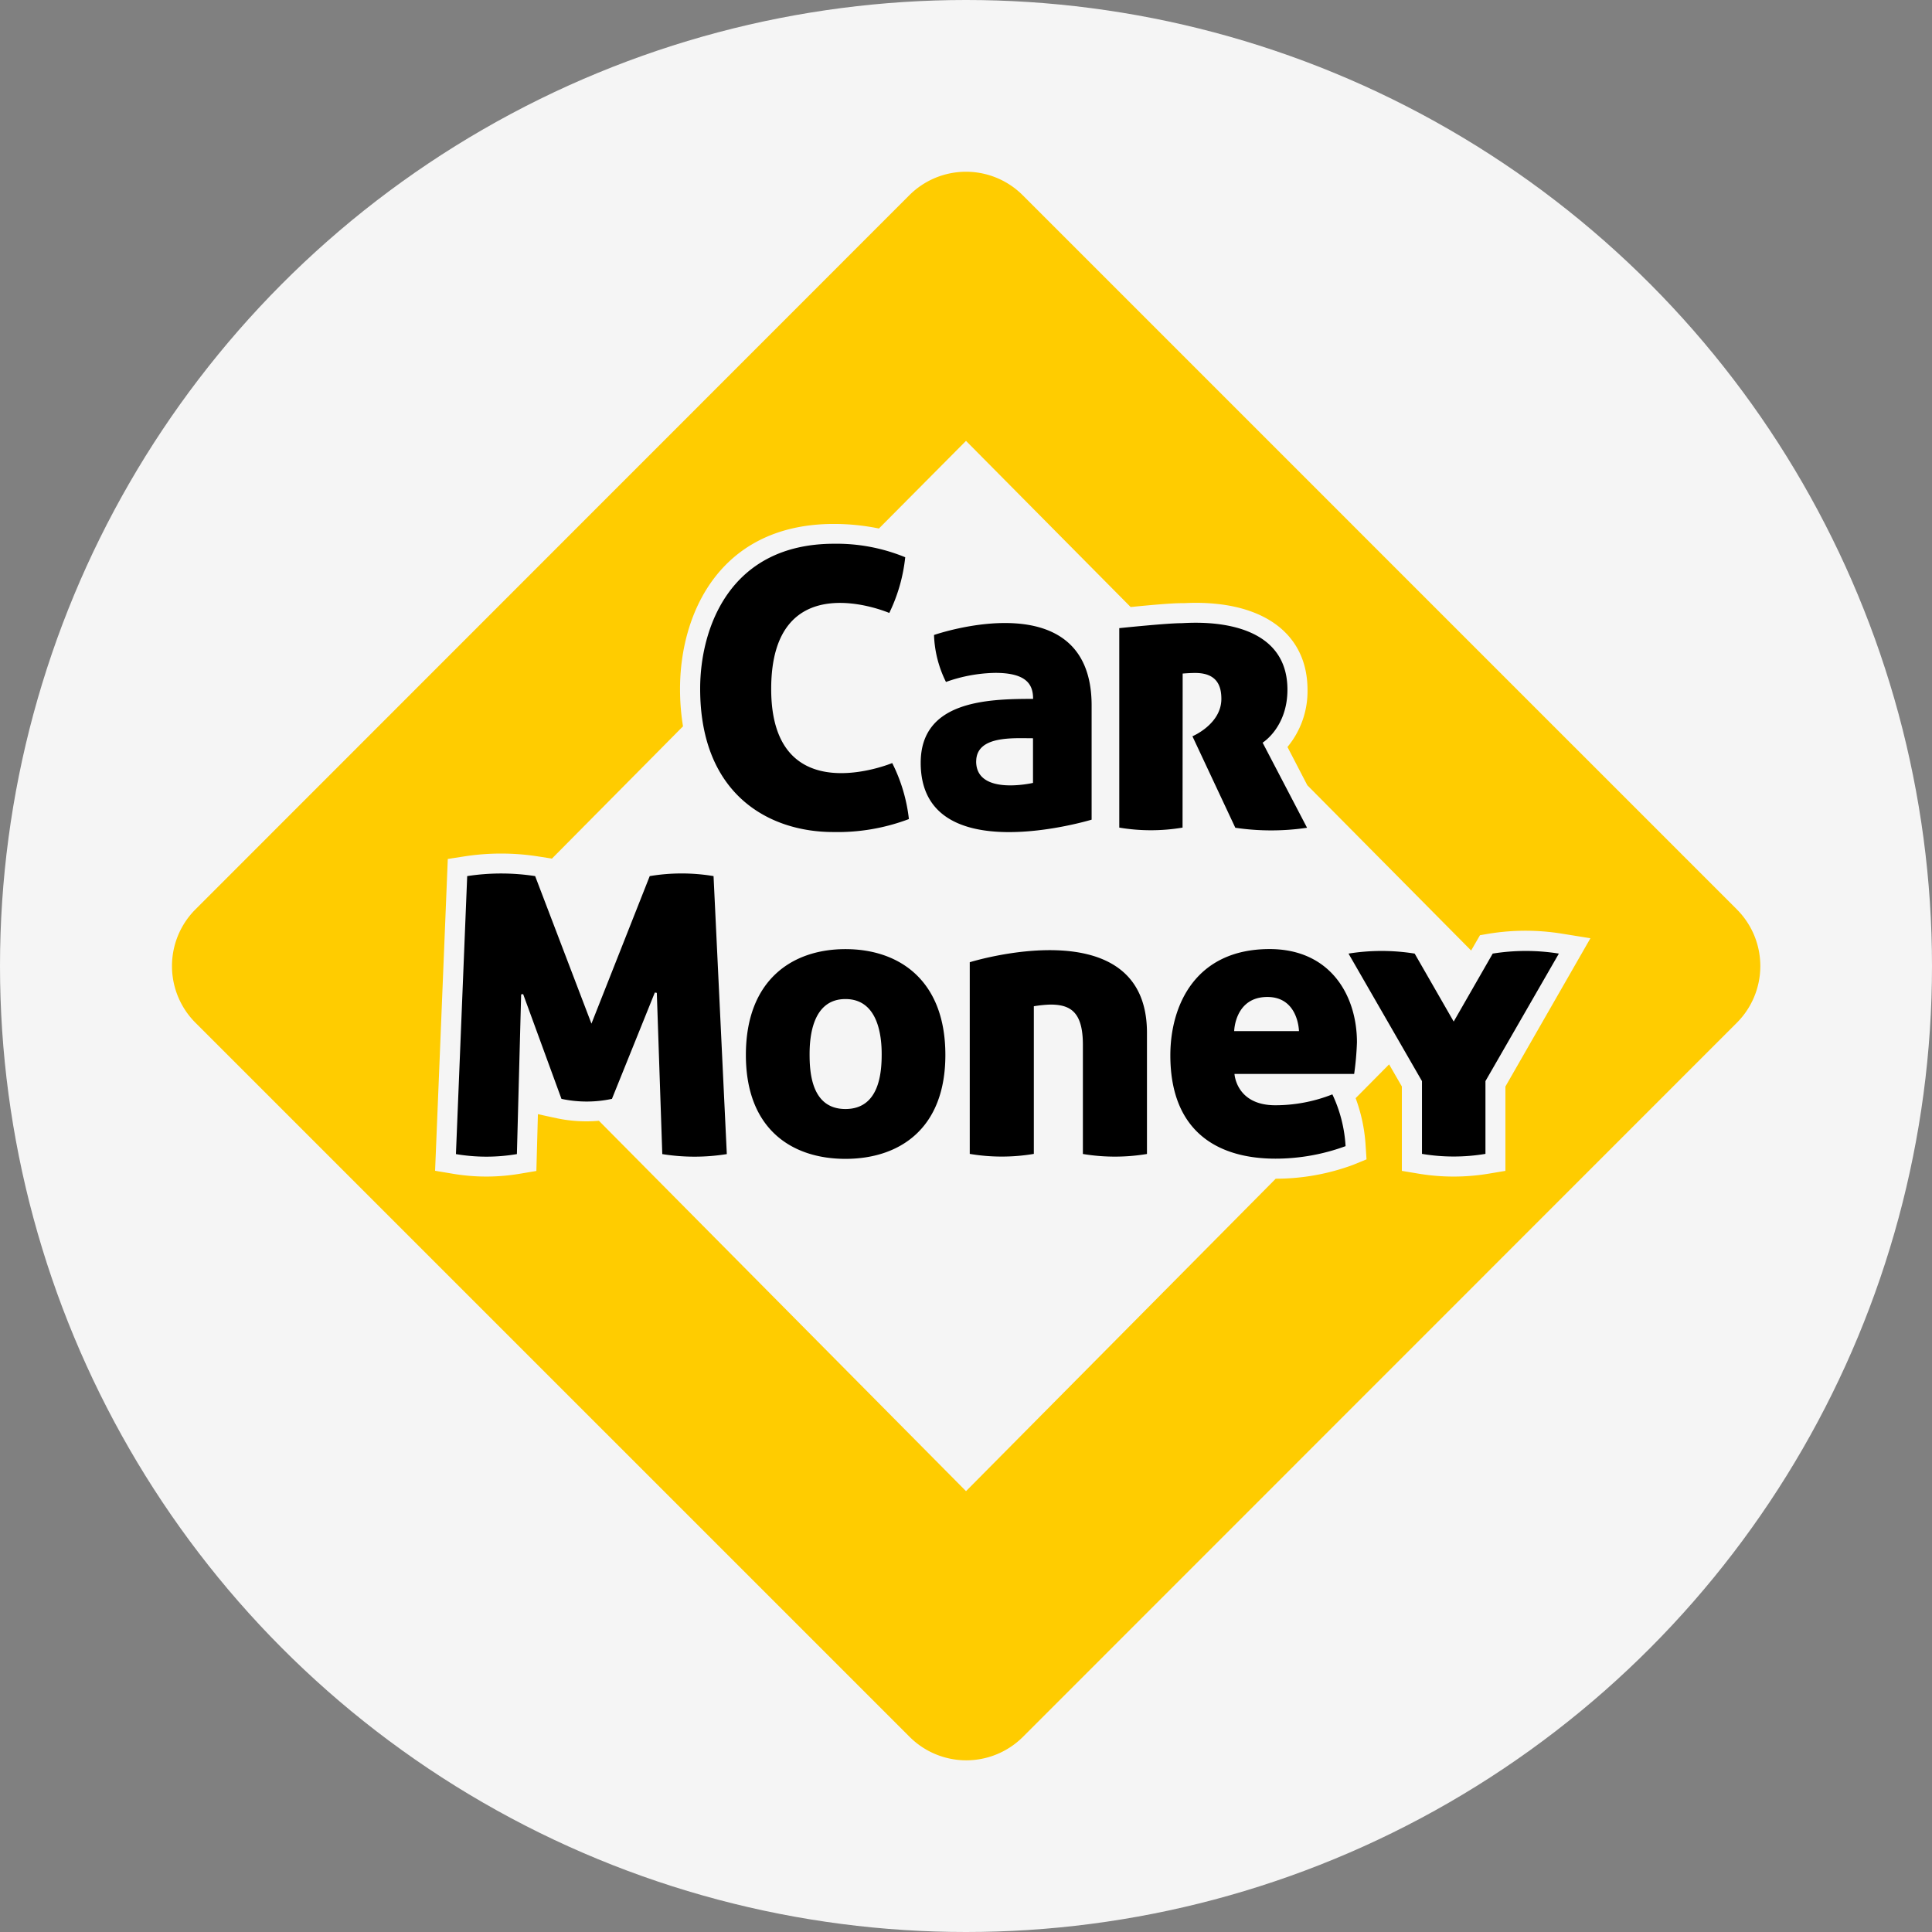
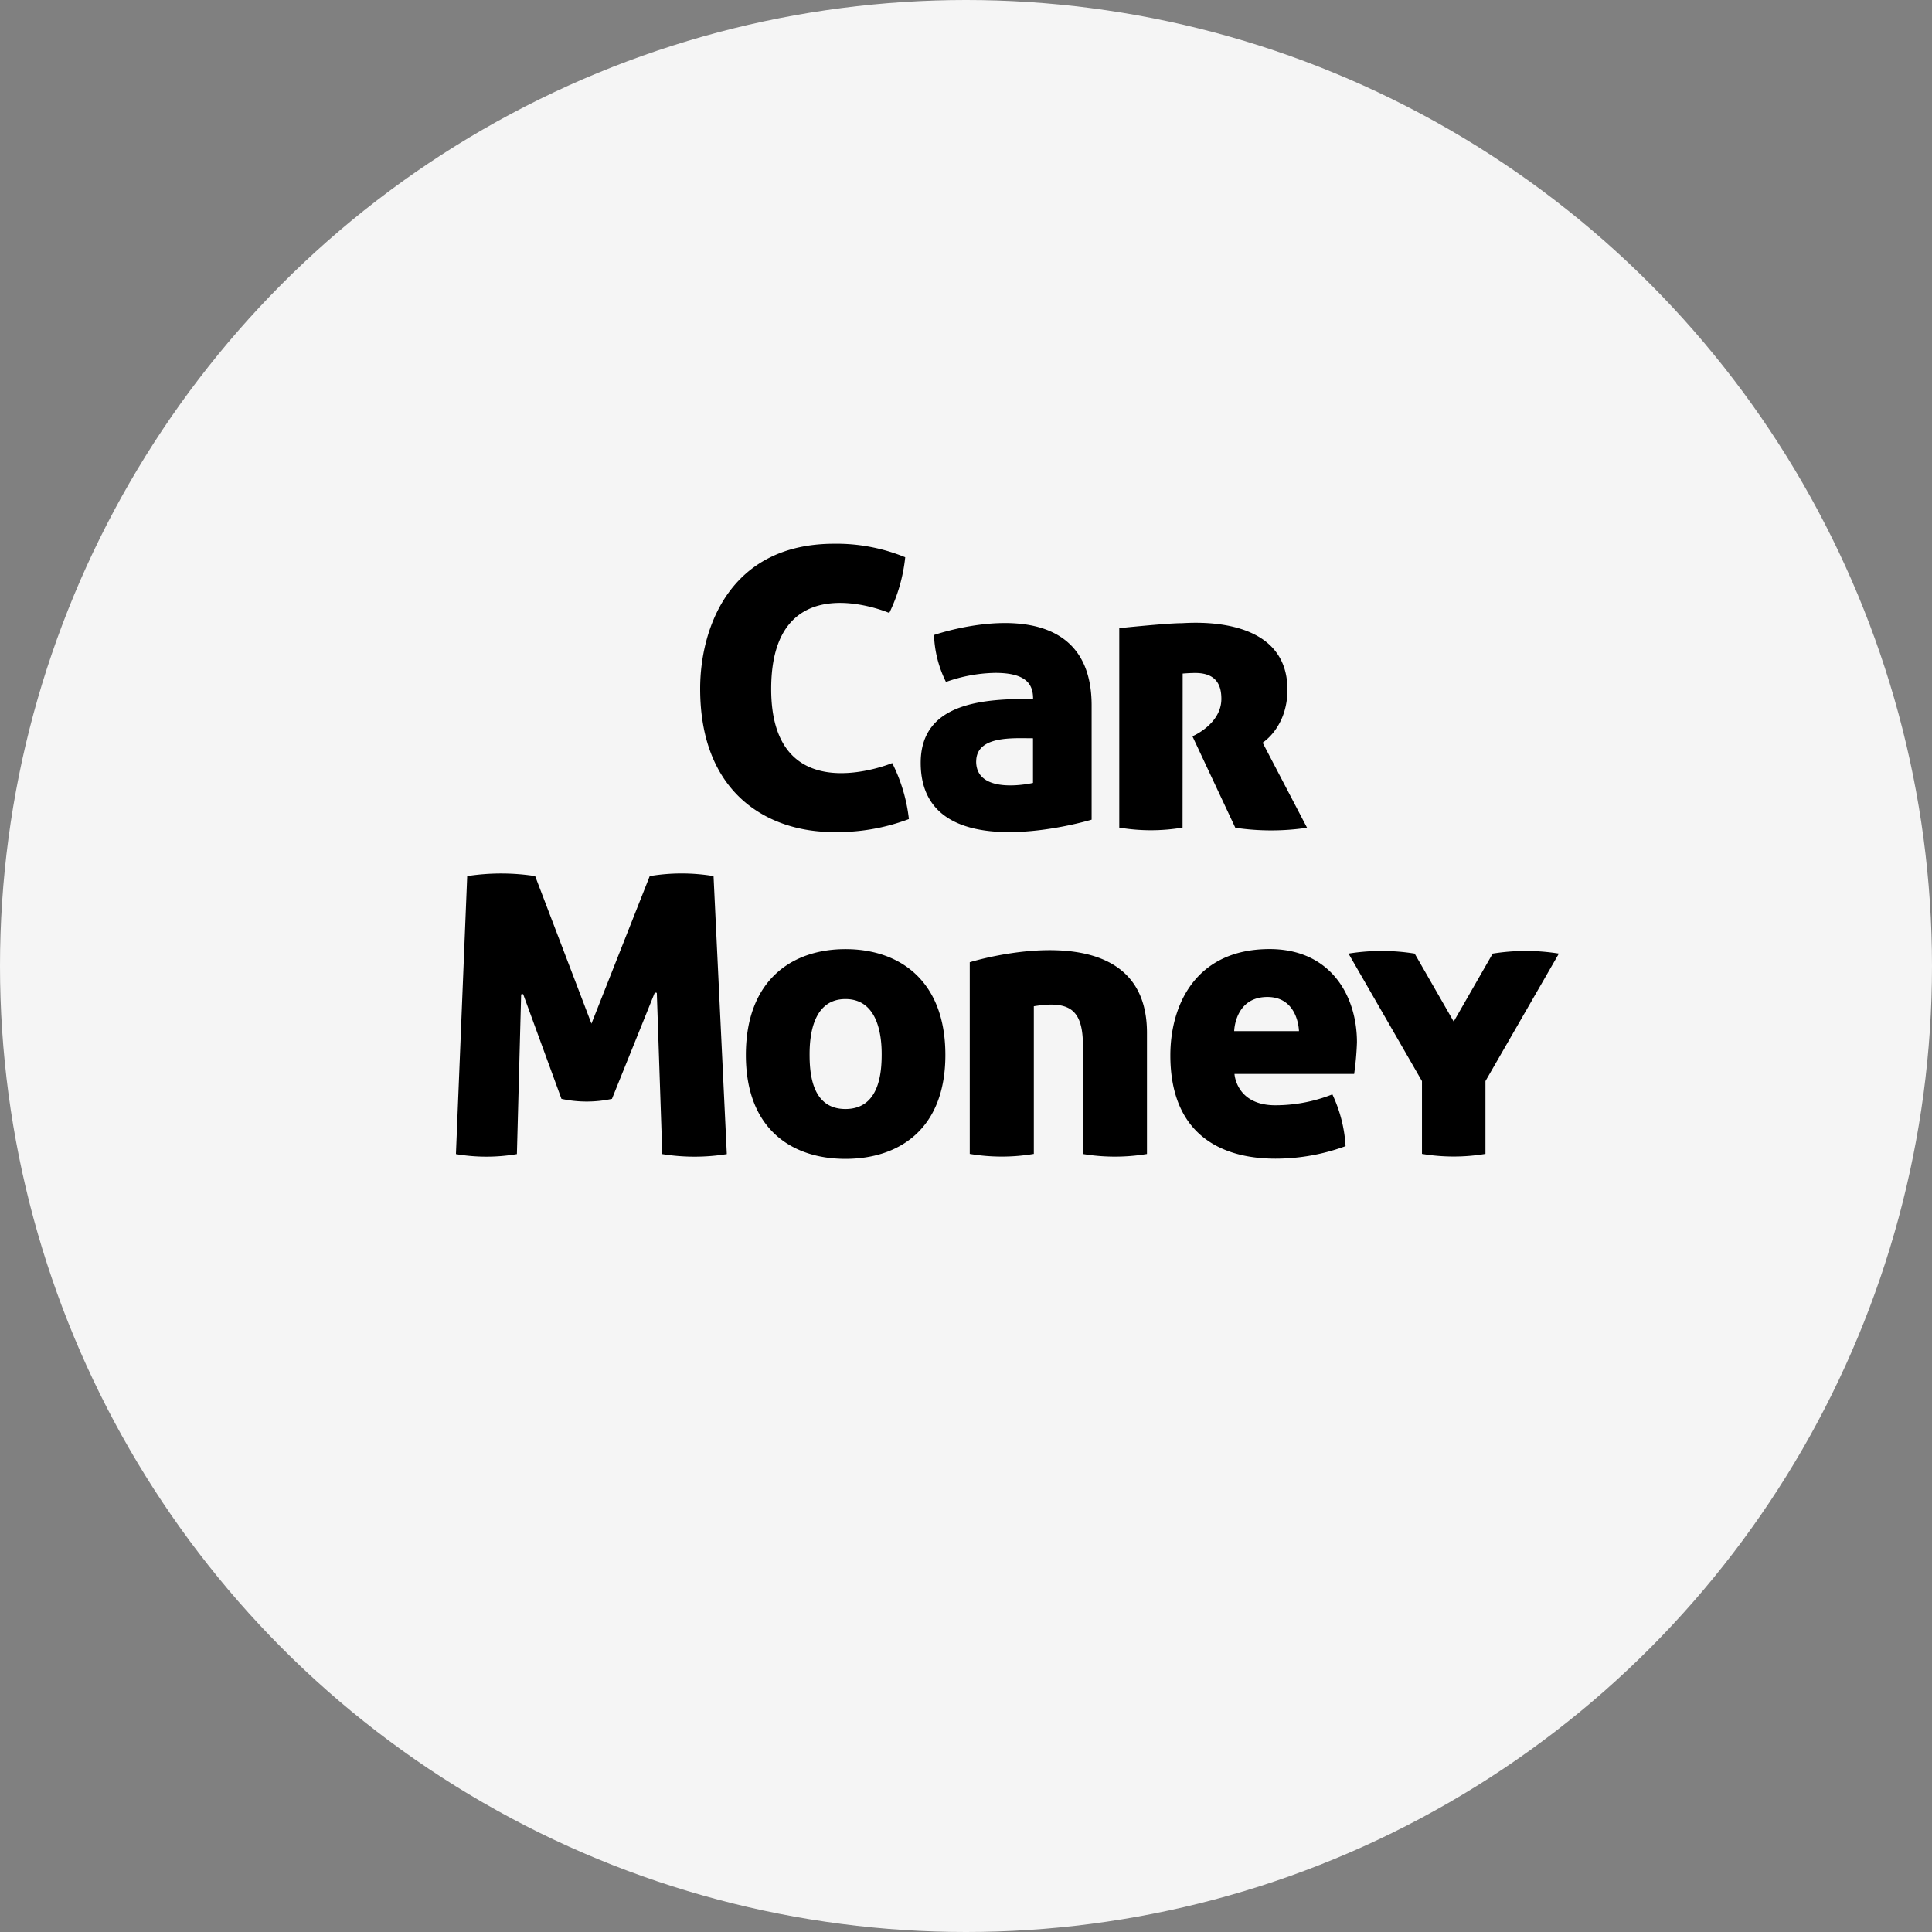
<svg xmlns="http://www.w3.org/2000/svg" width="90" height="90" fill="none">
  <rect width="100%" height="100%" fill="#808080" stroke="none" />
  <circle cx="45" cy="45" r="45" fill="#F5F5F5" />
  <g clip-path="url(#a)">
-     <path d="M80.913 42.366 47.637 9.09a3.734 3.734 0 0 0-5.272 0L9.101 42.366a3.735 3.735 0 0 0 0 5.273l33.276 33.274a3.734 3.734 0 0 0 5.272 0L80.913 47.64a3.735 3.735 0 0 0 0-5.273Zm-10.785 8.246v3.932l-.78.13c-1.08.18-2.183.18-3.264 0l-.78-.13v-3.932l-.594-1.03-1.559 1.574c.26.7.416 1.435.463 2.18l.044.671-.622.255a10.388 10.388 0 0 1-3.608.647L45.001 69.464 27.9 52.21a6.65 6.65 0 0 1-1.942-.113l-.507-.109-.393-.087-.072 2.647-.756.127a9.35 9.35 0 0 1-3.15 0l-.812-.136.592-14.525.759-.118a11.206 11.206 0 0 1 3.45 0l.537.084.104.018 6.107-6.163c-.094-.576-.14-1.16-.139-1.743 0-3.545 1.88-7.685 7.169-7.685.704 0 1.407.072 2.097.213l4.056-4.082 7.67 7.74c.729-.074 1.869-.18 2.352-.18h.058c.127 0 .34-.016.615-.016 3.265 0 5.214 1.514 5.214 4.054a4.065 4.065 0 0 1-.934 2.661l.925 1.783 7.631 7.699.412-.713.432-.074c1.118-.18 2.258-.18 3.376 0l1.337.215-3.959 6.905Z" fill="#FC0" />
-     <path d="M38.813 38.759c-2.971 0-6.197-1.728-6.197-6.677 0-2.775 1.343-6.752 6.243-6.752a8.415 8.415 0 0 1 3.31.629 7.807 7.807 0 0 1-.743 2.595s-5.501-2.366-5.501 3.542c0 5.795 5.638 3.45 5.638 3.45.412.817.675 1.7.777 2.609a9.38 9.38 0 0 1-3.527.604Zm9.312-6.21c0-.64-.28-1.204-1.762-1.204a7.137 7.137 0 0 0-2.296.423 5.29 5.29 0 0 1-.557-2.188s7.342-2.557 7.342 3.284v5.319s-7.962 2.426-7.962-2.648c0-2.884 3.085-2.979 5.235-2.979v-.006Zm-2.652 2.919c0 1.619 2.648 1.003 2.648 1.003v-2.08c-.925 0-2.646-.133-2.646 1.084l-.002-.007Zm-15.206 5.344-2.715 6.873-2.623-6.873a10.377 10.377 0 0 0-3.165 0l-.525 12.95c.94.16 1.9.16 2.84 0l.198-7.44.093-.013 1.785 4.88a5.598 5.598 0 0 0 2.352 0l1.998-4.954.092.016.255 7.511c.995.16 2.01.16 3.006 0l-.618-12.95a9.019 9.019 0 0 0-2.971 0h-.002Zm24.826-9.435s.323-.028.585-.028c1.033 0 1.218.63 1.218 1.207 0 1.18-1.348 1.742-1.348 1.742l1.998 4.262c1.108.164 2.234.164 3.342 0l-2.07-3.964s1.156-.71 1.156-2.47c0-3.568-4.645-3.096-4.953-3.096-.666 0-2.881.231-2.881.231v9.292a8.89 8.89 0 0 0 2.948 0l.005-7.176ZM44.039 49.144c0 3.469-2.171 4.84-4.655 4.84-2.483 0-4.638-1.371-4.638-4.84s2.13-4.93 4.638-4.93c2.51 0 4.655 1.457 4.655 4.93Zm-2.967-.04c0-.841-.164-2.564-1.688-2.564-1.523 0-1.67 1.73-1.67 2.565s.08 2.557 1.67 2.557c1.591 0 1.688-1.718 1.688-2.557Zm31.547-4.682a9.712 9.712 0 0 0-3.083 0l-1.817 3.166-1.818-3.166a9.712 9.712 0 0 0-3.082 0l3.422 5.94v3.39a8.94 8.94 0 0 0 2.957 0v-3.39l3.42-5.94Zm-9.407 4.135c-.017.492-.06.983-.13 1.47h-5.575s.074 1.46 1.9 1.46c.911 0 1.813-.172 2.66-.507a6.51 6.51 0 0 1 .615 2.412 9.48 9.48 0 0 1-3.263.583c-2.643 0-4.9-1.217-4.9-4.815 0-2.312 1.156-4.949 4.625-4.949 2.849.003 4.068 2.179 4.068 4.346Zm-2.701-.523s-.021-1.591-1.471-1.591c-1.52 0-1.547 1.591-1.547 1.591h3.018Zm-15.336-3.21v8.929a8.983 8.983 0 0 0 2.985 0v-6.878c.255-.043.512-.07.77-.078.937 0 1.515.344 1.515 1.873v5.087a9.108 9.108 0 0 0 2.985 0V48.11c-.002-5.857-8.255-3.286-8.255-3.286Z" fill="#000" />
+     <path d="M38.813 38.759c-2.971 0-6.197-1.728-6.197-6.677 0-2.775 1.343-6.752 6.243-6.752a8.415 8.415 0 0 1 3.31.629 7.807 7.807 0 0 1-.743 2.595s-5.501-2.366-5.501 3.542c0 5.795 5.638 3.45 5.638 3.45.412.817.675 1.7.777 2.609a9.38 9.38 0 0 1-3.527.604Zm9.312-6.21c0-.64-.28-1.204-1.762-1.204a7.137 7.137 0 0 0-2.296.423 5.29 5.29 0 0 1-.557-2.188s7.342-2.557 7.342 3.284v5.319s-7.962 2.426-7.962-2.648c0-2.884 3.085-2.979 5.235-2.979v-.006Zm-2.652 2.919c0 1.619 2.648 1.003 2.648 1.003v-2.08c-.925 0-2.646-.133-2.646 1.084l-.002-.007Zm-15.206 5.344-2.715 6.873-2.623-6.873a10.377 10.377 0 0 0-3.165 0l-.525 12.95c.94.16 1.9.16 2.84 0l.198-7.44.093-.013 1.785 4.88a5.598 5.598 0 0 0 2.352 0l1.998-4.954.092.016.255 7.511c.995.16 2.01.16 3.006 0l-.618-12.95a9.019 9.019 0 0 0-2.971 0h-.002Zm24.826-9.435s.323-.028.585-.028c1.033 0 1.218.63 1.218 1.207 0 1.18-1.348 1.742-1.348 1.742l1.998 4.262c1.108.164 2.234.164 3.342 0l-2.07-3.964s1.156-.71 1.156-2.47c0-3.568-4.645-3.096-4.953-3.096-.666 0-2.881.231-2.881.231v9.292a8.89 8.89 0 0 0 2.948 0l.005-7.176ZM44.039 49.144c0 3.469-2.171 4.84-4.655 4.84-2.483 0-4.638-1.371-4.638-4.84s2.13-4.93 4.638-4.93c2.51 0 4.655 1.457 4.655 4.93Zm-2.967-.04c0-.841-.164-2.564-1.688-2.564-1.523 0-1.67 1.73-1.67 2.565s.08 2.557 1.67 2.557c1.591 0 1.688-1.718 1.688-2.557Zm31.547-4.682a9.712 9.712 0 0 0-3.083 0l-1.817 3.166-1.818-3.166a9.712 9.712 0 0 0-3.082 0l3.422 5.94v3.39a8.94 8.94 0 0 0 2.957 0v-3.39Zm-9.407 4.135c-.017.492-.06.983-.13 1.47h-5.575s.074 1.46 1.9 1.46c.911 0 1.813-.172 2.66-.507a6.51 6.51 0 0 1 .615 2.412 9.48 9.48 0 0 1-3.263.583c-2.643 0-4.9-1.217-4.9-4.815 0-2.312 1.156-4.949 4.625-4.949 2.849.003 4.068 2.179 4.068 4.346Zm-2.701-.523s-.021-1.591-1.471-1.591c-1.52 0-1.547 1.591-1.547 1.591h3.018Zm-15.336-3.21v8.929a8.983 8.983 0 0 0 2.985 0v-6.878c.255-.043.512-.07.77-.078.937 0 1.515.344 1.515 1.873v5.087a9.108 9.108 0 0 0 2.985 0V48.11c-.002-5.857-8.255-3.286-8.255-3.286Z" fill="#000" />
  </g>
  <defs>
    <clipPath id="a">
      <path fill="#fff" transform="translate(8 8)" d="M0 0h74v74H0z" />
    </clipPath>
  </defs>
</svg>